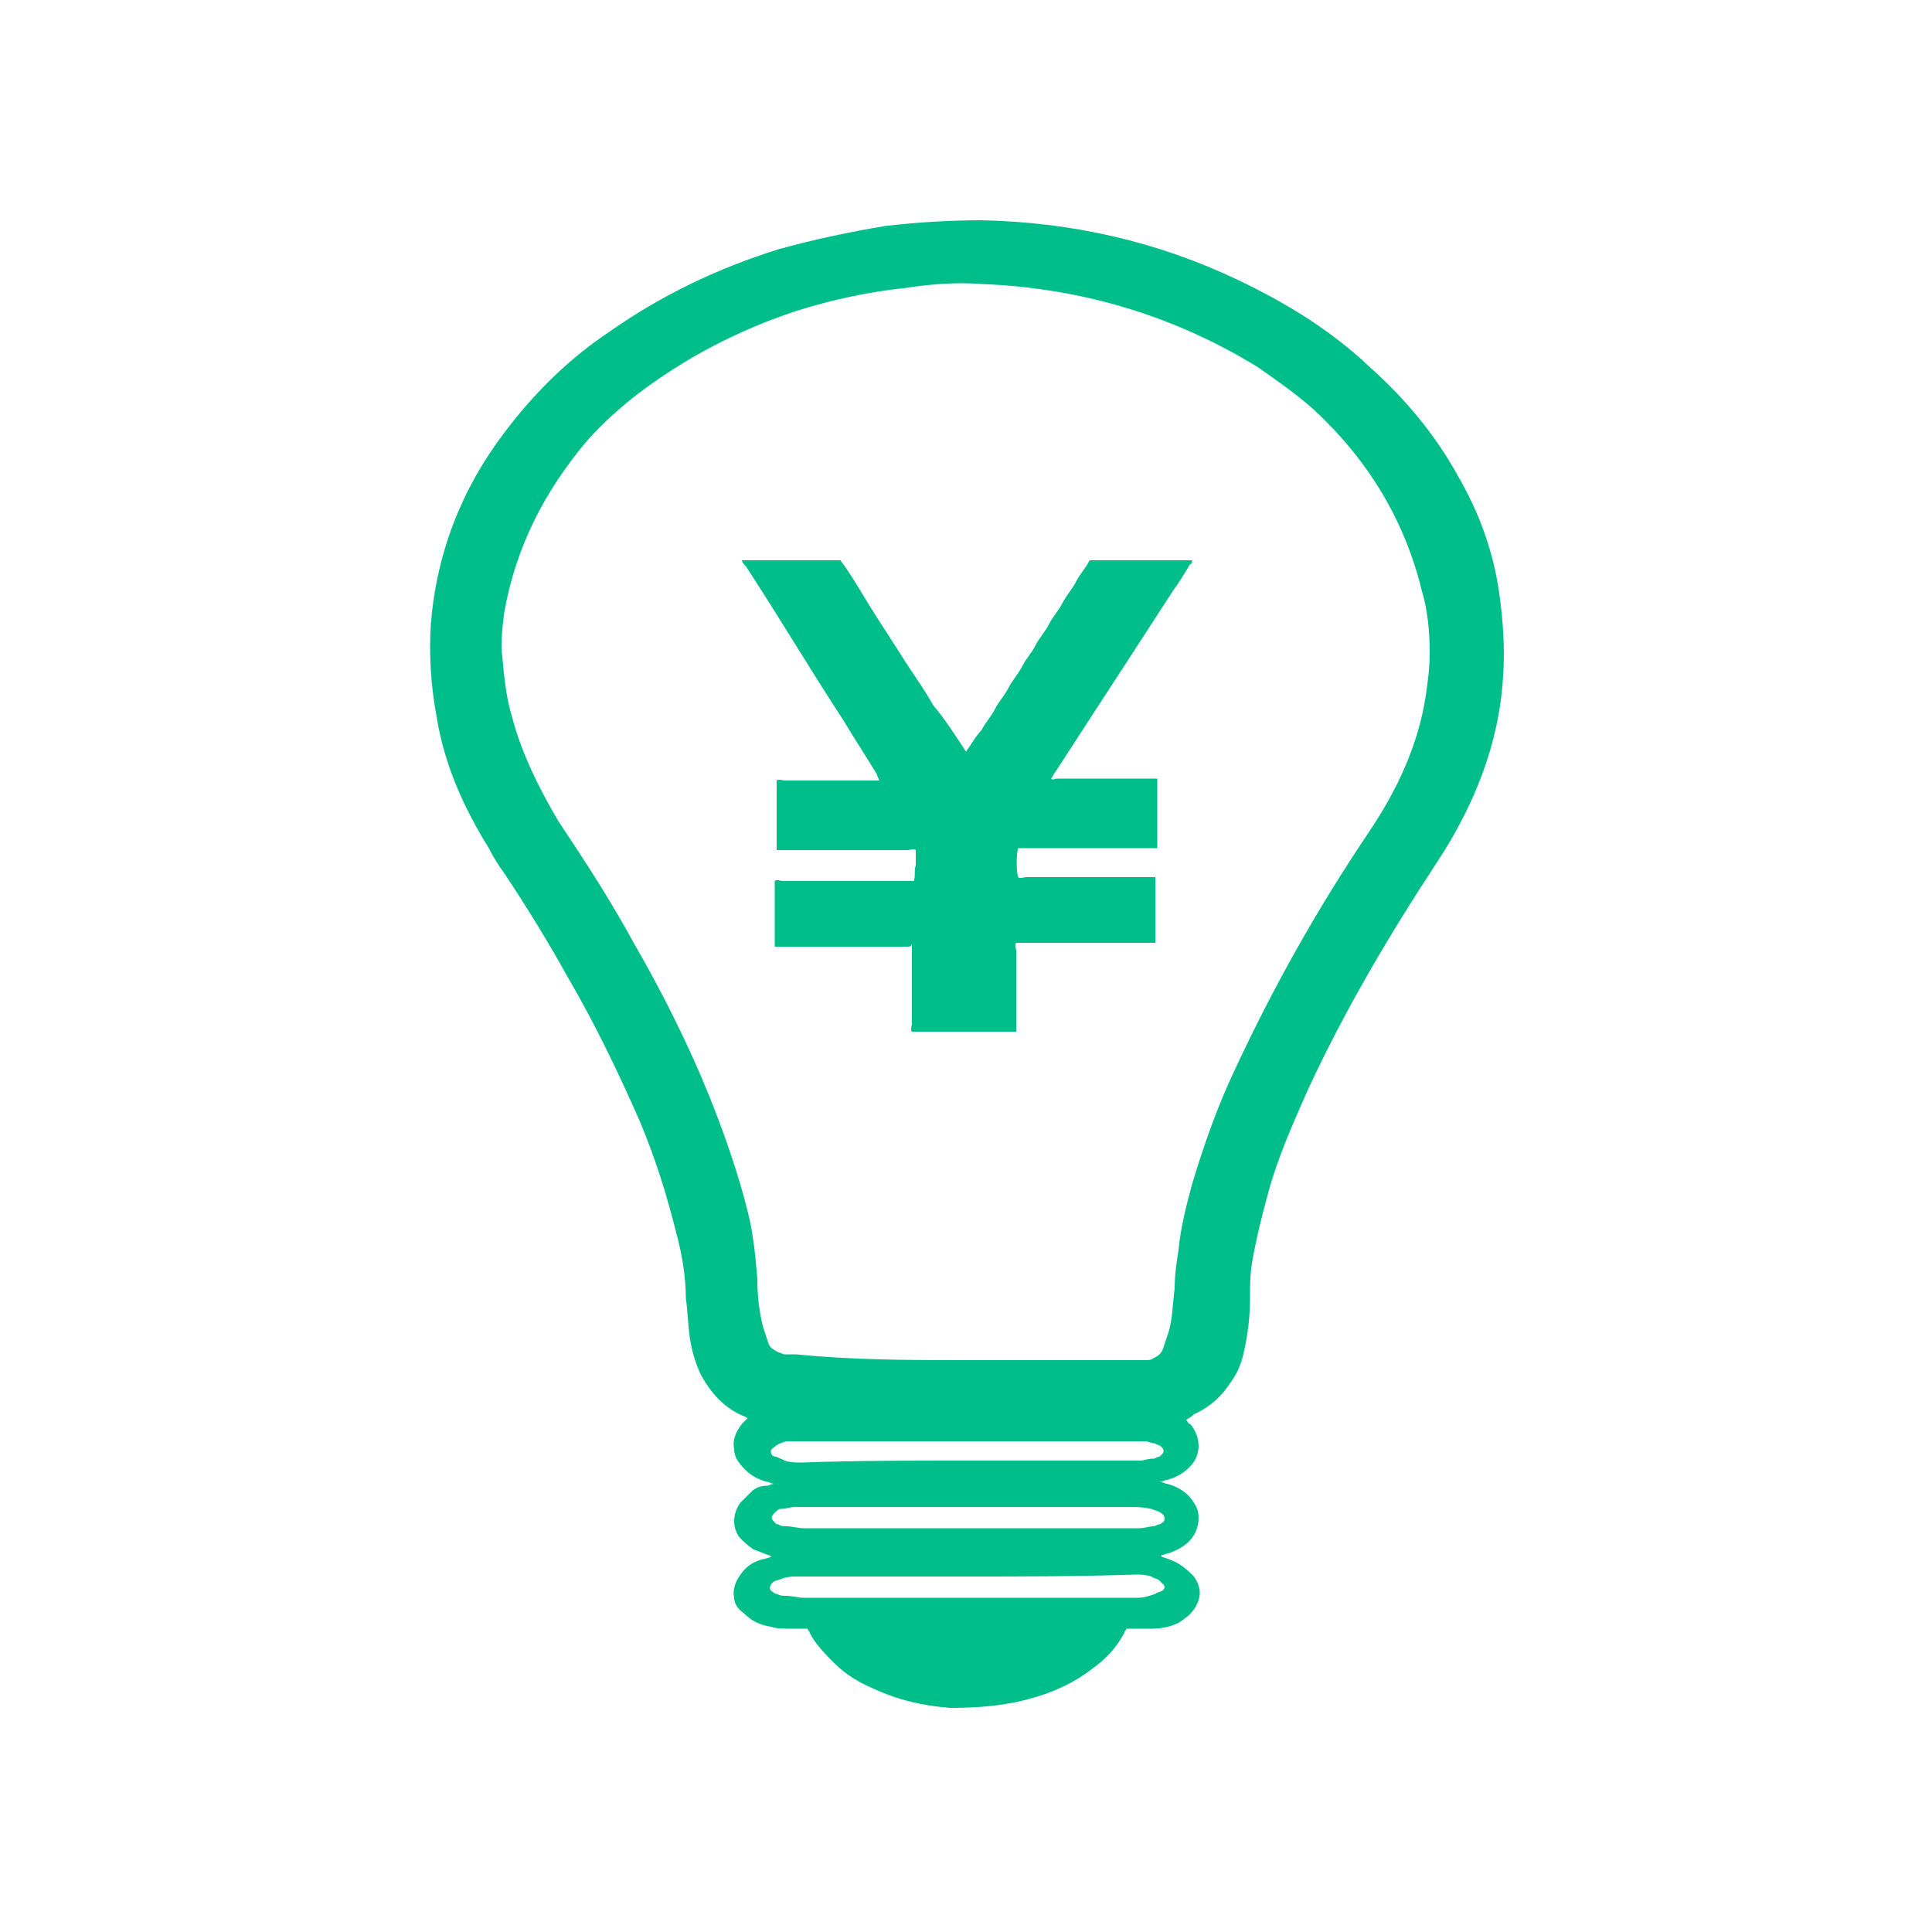
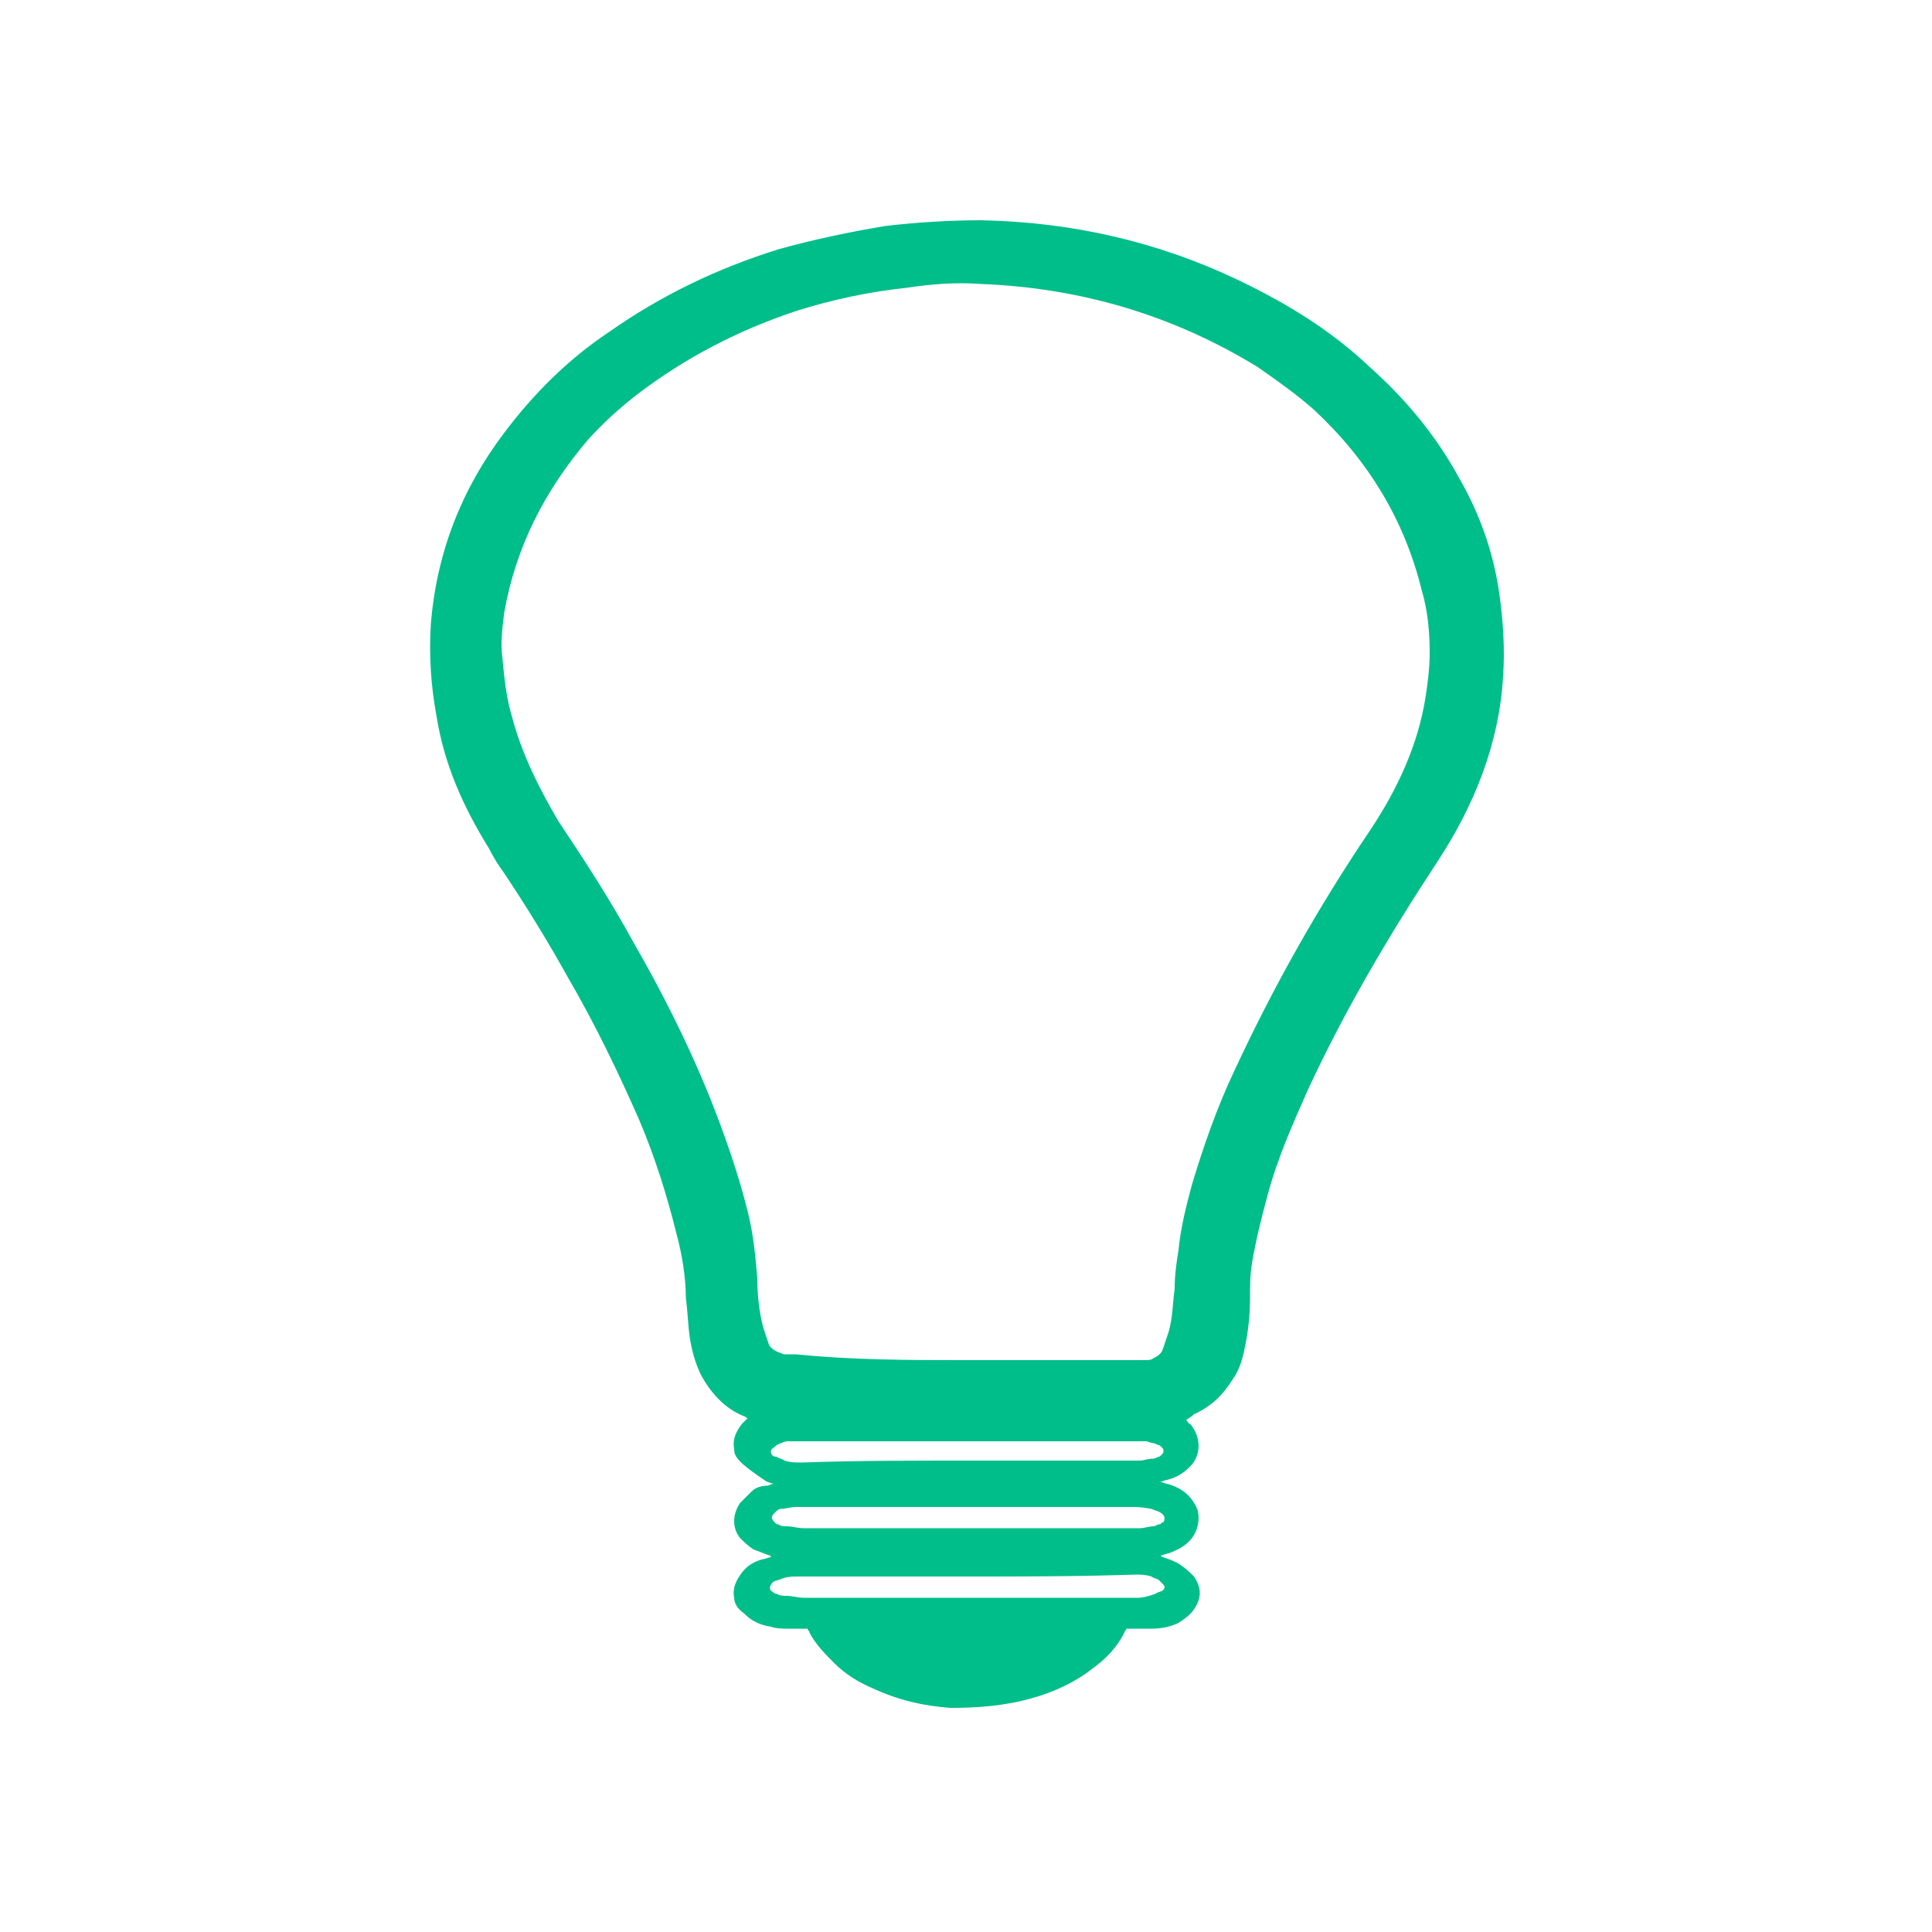
<svg xmlns="http://www.w3.org/2000/svg" version="1.1" id="レイヤー_1" x="0px" y="0px" viewBox="0 0 100 100" style="enable-background:new 0 0 100 100;" xml:space="preserve">
  <style type="text/css">
	.st0{fill:#00BE8A;}
</style>
  <g>
-     <path class="st0" d="M61.4,73.5c0.1,0.1,0.1,0.2,0.2,0.2c0.6,0.7,0.6,1.7-0.1,2.3c-0.3,0.3-0.7,0.5-1.1,0.6c-0.1,0-0.2,0.1-0.4,0.1   c0.2,0,0.3,0.1,0.4,0.1c0.4,0.1,0.8,0.3,1.1,0.6c0.2,0.2,0.4,0.5,0.5,0.8c0.1,0.5,0,1-0.3,1.4c-0.3,0.4-0.7,0.6-1.2,0.8   c-0.1,0-0.3,0.1-0.4,0.1c0,0.1,0.1,0.1,0.1,0.1c0.3,0.1,0.6,0.2,0.9,0.4c0.3,0.2,0.5,0.4,0.7,0.6c0.4,0.6,0.4,1.1,0,1.7   c-0.2,0.3-0.5,0.5-0.8,0.7c-0.4,0.2-0.9,0.3-1.4,0.3c-0.3,0-0.6,0-0.9,0c-0.1,0-0.2,0-0.4,0c0,0.1-0.1,0.1-0.1,0.2   c-0.4,0.8-1,1.4-1.7,1.9c-0.9,0.7-2,1.2-3.1,1.5c-1.4,0.4-2.8,0.5-4.2,0.5c-1.4-0.1-2.7-0.4-4-1c-0.7-0.3-1.4-0.7-2-1.3   c-0.5-0.5-1-1-1.3-1.6c0-0.1-0.1-0.1-0.1-0.2c-0.3,0-0.7,0-1,0c-0.3,0-0.6,0-0.9-0.1c-0.6-0.1-1-0.3-1.4-0.7   C38.2,83.3,38,83,38,82.7c-0.1-0.5,0.1-0.9,0.4-1.3c0.3-0.4,0.7-0.6,1.1-0.7c0.1,0,0.3-0.1,0.4-0.1c0-0.1-0.1-0.1-0.1-0.1   c-0.3-0.1-0.5-0.2-0.8-0.3c-0.3-0.2-0.5-0.4-0.7-0.6c-0.4-0.5-0.4-1.2,0-1.8c0.2-0.2,0.4-0.4,0.6-0.6c0.2-0.2,0.5-0.3,0.8-0.3   c0.1,0,0.2-0.1,0.4-0.1c-0.2,0-0.3-0.1-0.4-0.1c-0.4-0.1-0.8-0.3-1.1-0.6C38.2,75.7,38,75.4,38,75c-0.1-0.5,0.1-0.9,0.4-1.3   c0.1-0.1,0.2-0.2,0.3-0.3c-0.1,0-0.1-0.1-0.2-0.1c-1-0.4-1.7-1.2-2.2-2.1c-0.3-0.6-0.5-1.3-0.6-2c-0.1-0.7-0.1-1.3-0.2-2   c0-1.1-0.2-2.3-0.5-3.4c-0.5-2-1.1-3.9-1.9-5.8c-1.1-2.5-2.3-5-3.7-7.4c-1-1.8-2.1-3.6-3.3-5.4c-0.3-0.4-0.6-0.9-0.8-1.3   c-1.3-2.1-2.3-4.3-2.7-6.8c-0.3-1.6-0.4-3.2-0.3-4.8c0.3-3.7,1.6-7,3.8-9.9c1.5-2,3.3-3.8,5.4-5.2c2.7-1.9,5.6-3.3,8.8-4.3   c1.8-0.5,3.7-0.9,5.5-1.2c1.7-0.2,3.4-0.3,5-0.3c4.7,0.1,9.1,1.1,13.3,3.1c2.5,1.2,4.8,2.6,6.8,4.5c1.8,1.6,3.4,3.5,4.6,5.7   c1.1,1.9,1.8,3.9,2.1,6c0.2,1.4,0.3,2.9,0.2,4.3c-0.2,3.5-1.5,6.7-3.4,9.6c-2.5,3.8-4.8,7.7-6.7,11.8c-0.8,1.8-1.6,3.6-2.1,5.5   c-0.3,1.1-0.6,2.3-0.8,3.5c-0.1,0.6-0.1,1.2-0.1,1.8c0,0.9-0.1,1.8-0.3,2.7c-0.1,0.5-0.3,1.1-0.6,1.5c-0.5,0.8-1.1,1.4-2,1.8   C61.6,73.4,61.5,73.4,61.4,73.5z M50,70.4c2.9,0,5.8,0,8.7,0c0.2,0,0.4,0,0.6,0c0.1,0,0.3,0,0.4-0.1c0.2-0.1,0.4-0.2,0.5-0.5   c0.1-0.3,0.2-0.6,0.3-0.9c0.2-0.7,0.2-1.5,0.3-2.2c0-0.7,0.1-1.4,0.2-2c0.1-1.1,0.4-2.3,0.7-3.4c0.6-2,1.3-4,2.2-5.9   c2-4.3,4.3-8.4,7-12.4c1.4-2.1,2.5-4.4,2.9-7c0.1-0.7,0.2-1.4,0.2-2.2c0-1.1-0.1-2.2-0.4-3.2c-0.9-3.7-2.8-6.8-5.6-9.4   c-0.9-0.8-1.9-1.5-2.9-2.2c-4.4-2.7-9.2-4.1-14.3-4.3c-1.3-0.1-2.6,0-3.9,0.2c-1.9,0.2-3.8,0.6-5.7,1.2c-3,1-5.7,2.4-8.2,4.3   c-0.9,0.7-1.8,1.5-2.6,2.4c-2.2,2.6-3.7,5.5-4.3,8.9c-0.1,0.8-0.2,1.6-0.1,2.3c0.1,1.1,0.2,2.1,0.5,3.1c0.5,1.9,1.4,3.7,2.4,5.4   c1.4,2.1,2.7,4.1,3.9,6.3c1.5,2.6,2.8,5.2,3.9,7.9c0.8,2,1.5,4,2,6c0.3,1.2,0.4,2.3,0.5,3.5c0,0.9,0.1,1.7,0.3,2.5   c0.1,0.3,0.2,0.6,0.3,0.9c0.1,0.2,0.3,0.3,0.5,0.4c0.1,0,0.2,0.1,0.3,0.1c0.2,0,0.4,0,0.6,0C44.2,70.4,47.1,70.4,50,70.4z M50,81.6   c-1.2,0-2.4,0-3.6,0c-1.7,0-3.4,0-5.1,0c-0.3,0-0.5,0-0.8,0.1c-0.2,0.1-0.4,0.1-0.5,0.2c-0.2,0.2-0.2,0.4,0,0.5   c0,0,0.1,0.1,0.2,0.1c0.2,0.1,0.3,0.1,0.5,0.1c0.3,0,0.6,0.1,0.9,0.1c5.6,0,11.3,0,16.9,0c0.1,0,0.2,0,0.4,0c0.3,0,0.6-0.1,0.9-0.2   c0.1-0.1,0.3-0.1,0.4-0.2c0.1-0.1,0.1-0.2,0-0.3c-0.1-0.1-0.1-0.1-0.2-0.2c-0.1-0.1-0.3-0.1-0.4-0.2c-0.3-0.1-0.6-0.1-0.8-0.1   C55.7,81.6,52.9,81.6,50,81.6z M50,75.6c2.8,0,5.7,0,8.5,0c0.2,0,0.3,0,0.5,0c0.2,0,0.4-0.1,0.7-0.1c0.1,0,0.2-0.1,0.3-0.1   c0.3-0.2,0.3-0.4,0-0.6c-0.1,0-0.2-0.1-0.3-0.1c-0.1,0-0.3-0.1-0.4-0.1c-0.3,0-0.5,0-0.8,0c-3.7,0-7.4,0-11.1,0c-1.9,0-3.9,0-5.8,0   c-0.3,0-0.5,0-0.8,0c-0.2,0-0.4,0.1-0.6,0.2c-0.1,0.1-0.3,0.2-0.3,0.3c0,0.2,0.1,0.3,0.3,0.3c0.1,0.1,0.3,0.1,0.4,0.2   c0.3,0.1,0.6,0.1,0.9,0.1C44.3,75.6,47.1,75.6,50,75.6z M50,78c-2.8,0-5.6,0-8.3,0c-0.2,0-0.3,0-0.5,0c-0.3,0-0.5,0.1-0.8,0.1   c-0.1,0-0.2,0.1-0.3,0.2c-0.2,0.2-0.2,0.3,0,0.5c0.1,0.1,0.1,0.1,0.2,0.1c0.1,0.1,0.3,0.1,0.4,0.1c0.3,0,0.6,0.1,0.9,0.1   c5.7,0,11.3,0,17,0c0.1,0,0.3,0,0.4,0c0.2,0,0.5-0.1,0.7-0.1c0.1,0,0.2-0.1,0.3-0.1c0.1,0,0.1-0.1,0.2-0.1c0.1-0.1,0.1-0.3,0-0.4   c-0.2-0.2-0.4-0.2-0.6-0.3C59.1,78,58.8,78,58.6,78C55.7,78,52.8,78,50,78z" />
-     <path class="st0" d="M50,38.9c0.3-0.4,0.5-0.8,0.8-1.1c0.2-0.4,0.5-0.7,0.7-1.1c0.2-0.4,0.5-0.7,0.7-1.1c0.2-0.4,0.5-0.7,0.7-1.1   c0.2-0.4,0.5-0.7,0.7-1.1c0.2-0.4,0.5-0.7,0.7-1.1c0.2-0.4,0.5-0.7,0.7-1.1c0.2-0.4,0.5-0.7,0.7-1.1c0.2-0.4,0.5-0.7,0.7-1.1   c0.6,0,5.1,0,5.3,0c0,0.1,0,0.2-0.1,0.2c-0.3,0.5-0.6,1-0.9,1.4c-2,3.1-4.1,6.3-6.1,9.4c-0.1,0.1-0.1,0.2-0.2,0.3   c0.1,0.1,0.2,0,0.3,0c1.4,0,2.7,0,4.1,0c0.3,0,0.5,0,0.8,0c0.1,0,0.2,0,0.3,0c0,0.1,0,0.1,0,0.2c0,1.1,0,2.2,0,3.3c0,0,0,0.1,0,0.1   c-0.1,0-0.1,0-0.2,0c-0.1,0-0.2,0-0.3,0c-2.1,0-4.2,0-6.3,0c-0.1,0-0.3,0-0.4,0c-0.1,0.3-0.1,1.2,0,1.5c0.1,0.1,0.3,0,0.4,0   c2.1,0,4.2,0,6.3,0c0.1,0,0.3,0,0.4,0c0,0.1,0,0.2,0,0.2c0,1,0,2,0,3c0,0.1,0,0.1,0,0.2c-0.1,0-0.1,0-0.2,0c-0.1,0-0.2,0-0.3,0   c-2.1,0-4.2,0-6.3,0c-0.1,0-0.3,0-0.4,0c-0.1,0.1,0,0.3,0,0.4c0,1.3,0,2.5,0,3.8c0,0.1,0,0.3,0,0.4c-0.1,0-0.2,0-0.2,0   c-1.7,0-3.3,0-5,0c-0.1,0-0.1,0-0.2,0c-0.1-0.1,0-0.3,0-0.4c0-1.3,0-2.5,0-3.8c0-0.1,0-0.3,0-0.4C47.2,49,47.1,49,46.9,49   c-0.8,0-1.6,0-2.4,0c-1.3,0-2.7,0-4,0c-0.1,0-0.3,0-0.4,0c0-0.1,0-0.1,0-0.2c0-1,0-2.1,0-3.1c0,0,0-0.1,0-0.1c0.1-0.1,0.3,0,0.4,0   c1.1,0,2.2,0,3.3,0c1,0,2,0,3.1,0c0.1,0,0.3,0,0.4,0c0.1-0.3,0-0.6,0.1-0.8c0-0.3,0-0.5,0-0.8c-0.1-0.1-0.3,0-0.4,0   c-1.4,0-2.7,0-4.1,0c-0.8,0-1.5,0-2.3,0c-0.1,0-0.3,0-0.4,0c0-0.1,0-0.1,0-0.2c0-1.1,0-2.1,0-3.2c0-0.1,0-0.1,0-0.2   c0.1-0.1,0.3,0,0.4,0c1.5,0,3,0,4.5,0c0.1,0,0.3,0,0.4,0c0-0.1-0.1-0.2-0.1-0.3c-0.6-1-1.2-1.9-1.8-2.9c-1.7-2.6-3.3-5.3-5-7.9   c-0.1-0.1-0.2-0.2-0.2-0.3c0,0,0,0,0,0c0,0,0,0,0,0c1.6,0,3.3,0,4.9,0c0.1,0,0.1,0,0.2,0c0.6,0.8,1.1,1.7,1.6,2.5   c0.5,0.8,1.1,1.7,1.6,2.5c0.5,0.8,1.1,1.6,1.6,2.5C48.9,37.2,49.4,38,50,38.9z" />
+     <path class="st0" d="M61.4,73.5c0.1,0.1,0.1,0.2,0.2,0.2c0.6,0.7,0.6,1.7-0.1,2.3c-0.3,0.3-0.7,0.5-1.1,0.6c-0.1,0-0.2,0.1-0.4,0.1   c0.2,0,0.3,0.1,0.4,0.1c0.4,0.1,0.8,0.3,1.1,0.6c0.2,0.2,0.4,0.5,0.5,0.8c0.1,0.5,0,1-0.3,1.4c-0.3,0.4-0.7,0.6-1.2,0.8   c-0.1,0-0.3,0.1-0.4,0.1c0,0.1,0.1,0.1,0.1,0.1c0.3,0.1,0.6,0.2,0.9,0.4c0.3,0.2,0.5,0.4,0.7,0.6c0.4,0.6,0.4,1.1,0,1.7   c-0.2,0.3-0.5,0.5-0.8,0.7c-0.4,0.2-0.9,0.3-1.4,0.3c-0.3,0-0.6,0-0.9,0c-0.1,0-0.2,0-0.4,0c0,0.1-0.1,0.1-0.1,0.2   c-0.4,0.8-1,1.4-1.7,1.9c-0.9,0.7-2,1.2-3.1,1.5c-1.4,0.4-2.8,0.5-4.2,0.5c-1.4-0.1-2.7-0.4-4-1c-0.7-0.3-1.4-0.7-2-1.3   c-0.5-0.5-1-1-1.3-1.6c0-0.1-0.1-0.1-0.1-0.2c-0.3,0-0.7,0-1,0c-0.3,0-0.6,0-0.9-0.1c-0.6-0.1-1-0.3-1.4-0.7   C38.2,83.3,38,83,38,82.7c-0.1-0.5,0.1-0.9,0.4-1.3c0.3-0.4,0.7-0.6,1.1-0.7c0.1,0,0.3-0.1,0.4-0.1c0-0.1-0.1-0.1-0.1-0.1   c-0.3-0.1-0.5-0.2-0.8-0.3c-0.3-0.2-0.5-0.4-0.7-0.6c-0.4-0.5-0.4-1.2,0-1.8c0.2-0.2,0.4-0.4,0.6-0.6c0.2-0.2,0.5-0.3,0.8-0.3   c0.1,0,0.2-0.1,0.4-0.1c-0.2,0-0.3-0.1-0.4-0.1C38.2,75.7,38,75.4,38,75c-0.1-0.5,0.1-0.9,0.4-1.3   c0.1-0.1,0.2-0.2,0.3-0.3c-0.1,0-0.1-0.1-0.2-0.1c-1-0.4-1.7-1.2-2.2-2.1c-0.3-0.6-0.5-1.3-0.6-2c-0.1-0.7-0.1-1.3-0.2-2   c0-1.1-0.2-2.3-0.5-3.4c-0.5-2-1.1-3.9-1.9-5.8c-1.1-2.5-2.3-5-3.7-7.4c-1-1.8-2.1-3.6-3.3-5.4c-0.3-0.4-0.6-0.9-0.8-1.3   c-1.3-2.1-2.3-4.3-2.7-6.8c-0.3-1.6-0.4-3.2-0.3-4.8c0.3-3.7,1.6-7,3.8-9.9c1.5-2,3.3-3.8,5.4-5.2c2.7-1.9,5.6-3.3,8.8-4.3   c1.8-0.5,3.7-0.9,5.5-1.2c1.7-0.2,3.4-0.3,5-0.3c4.7,0.1,9.1,1.1,13.3,3.1c2.5,1.2,4.8,2.6,6.8,4.5c1.8,1.6,3.4,3.5,4.6,5.7   c1.1,1.9,1.8,3.9,2.1,6c0.2,1.4,0.3,2.9,0.2,4.3c-0.2,3.5-1.5,6.7-3.4,9.6c-2.5,3.8-4.8,7.7-6.7,11.8c-0.8,1.8-1.6,3.6-2.1,5.5   c-0.3,1.1-0.6,2.3-0.8,3.5c-0.1,0.6-0.1,1.2-0.1,1.8c0,0.9-0.1,1.8-0.3,2.7c-0.1,0.5-0.3,1.1-0.6,1.5c-0.5,0.8-1.1,1.4-2,1.8   C61.6,73.4,61.5,73.4,61.4,73.5z M50,70.4c2.9,0,5.8,0,8.7,0c0.2,0,0.4,0,0.6,0c0.1,0,0.3,0,0.4-0.1c0.2-0.1,0.4-0.2,0.5-0.5   c0.1-0.3,0.2-0.6,0.3-0.9c0.2-0.7,0.2-1.5,0.3-2.2c0-0.7,0.1-1.4,0.2-2c0.1-1.1,0.4-2.3,0.7-3.4c0.6-2,1.3-4,2.2-5.9   c2-4.3,4.3-8.4,7-12.4c1.4-2.1,2.5-4.4,2.9-7c0.1-0.7,0.2-1.4,0.2-2.2c0-1.1-0.1-2.2-0.4-3.2c-0.9-3.7-2.8-6.8-5.6-9.4   c-0.9-0.8-1.9-1.5-2.9-2.2c-4.4-2.7-9.2-4.1-14.3-4.3c-1.3-0.1-2.6,0-3.9,0.2c-1.9,0.2-3.8,0.6-5.7,1.2c-3,1-5.7,2.4-8.2,4.3   c-0.9,0.7-1.8,1.5-2.6,2.4c-2.2,2.6-3.7,5.5-4.3,8.9c-0.1,0.8-0.2,1.6-0.1,2.3c0.1,1.1,0.2,2.1,0.5,3.1c0.5,1.9,1.4,3.7,2.4,5.4   c1.4,2.1,2.7,4.1,3.9,6.3c1.5,2.6,2.8,5.2,3.9,7.9c0.8,2,1.5,4,2,6c0.3,1.2,0.4,2.3,0.5,3.5c0,0.9,0.1,1.7,0.3,2.5   c0.1,0.3,0.2,0.6,0.3,0.9c0.1,0.2,0.3,0.3,0.5,0.4c0.1,0,0.2,0.1,0.3,0.1c0.2,0,0.4,0,0.6,0C44.2,70.4,47.1,70.4,50,70.4z M50,81.6   c-1.2,0-2.4,0-3.6,0c-1.7,0-3.4,0-5.1,0c-0.3,0-0.5,0-0.8,0.1c-0.2,0.1-0.4,0.1-0.5,0.2c-0.2,0.2-0.2,0.4,0,0.5   c0,0,0.1,0.1,0.2,0.1c0.2,0.1,0.3,0.1,0.5,0.1c0.3,0,0.6,0.1,0.9,0.1c5.6,0,11.3,0,16.9,0c0.1,0,0.2,0,0.4,0c0.3,0,0.6-0.1,0.9-0.2   c0.1-0.1,0.3-0.1,0.4-0.2c0.1-0.1,0.1-0.2,0-0.3c-0.1-0.1-0.1-0.1-0.2-0.2c-0.1-0.1-0.3-0.1-0.4-0.2c-0.3-0.1-0.6-0.1-0.8-0.1   C55.7,81.6,52.9,81.6,50,81.6z M50,75.6c2.8,0,5.7,0,8.5,0c0.2,0,0.3,0,0.5,0c0.2,0,0.4-0.1,0.7-0.1c0.1,0,0.2-0.1,0.3-0.1   c0.3-0.2,0.3-0.4,0-0.6c-0.1,0-0.2-0.1-0.3-0.1c-0.1,0-0.3-0.1-0.4-0.1c-0.3,0-0.5,0-0.8,0c-3.7,0-7.4,0-11.1,0c-1.9,0-3.9,0-5.8,0   c-0.3,0-0.5,0-0.8,0c-0.2,0-0.4,0.1-0.6,0.2c-0.1,0.1-0.3,0.2-0.3,0.3c0,0.2,0.1,0.3,0.3,0.3c0.1,0.1,0.3,0.1,0.4,0.2   c0.3,0.1,0.6,0.1,0.9,0.1C44.3,75.6,47.1,75.6,50,75.6z M50,78c-2.8,0-5.6,0-8.3,0c-0.2,0-0.3,0-0.5,0c-0.3,0-0.5,0.1-0.8,0.1   c-0.1,0-0.2,0.1-0.3,0.2c-0.2,0.2-0.2,0.3,0,0.5c0.1,0.1,0.1,0.1,0.2,0.1c0.1,0.1,0.3,0.1,0.4,0.1c0.3,0,0.6,0.1,0.9,0.1   c5.7,0,11.3,0,17,0c0.1,0,0.3,0,0.4,0c0.2,0,0.5-0.1,0.7-0.1c0.1,0,0.2-0.1,0.3-0.1c0.1,0,0.1-0.1,0.2-0.1c0.1-0.1,0.1-0.3,0-0.4   c-0.2-0.2-0.4-0.2-0.6-0.3C59.1,78,58.8,78,58.6,78C55.7,78,52.8,78,50,78z" />
  </g>
</svg>